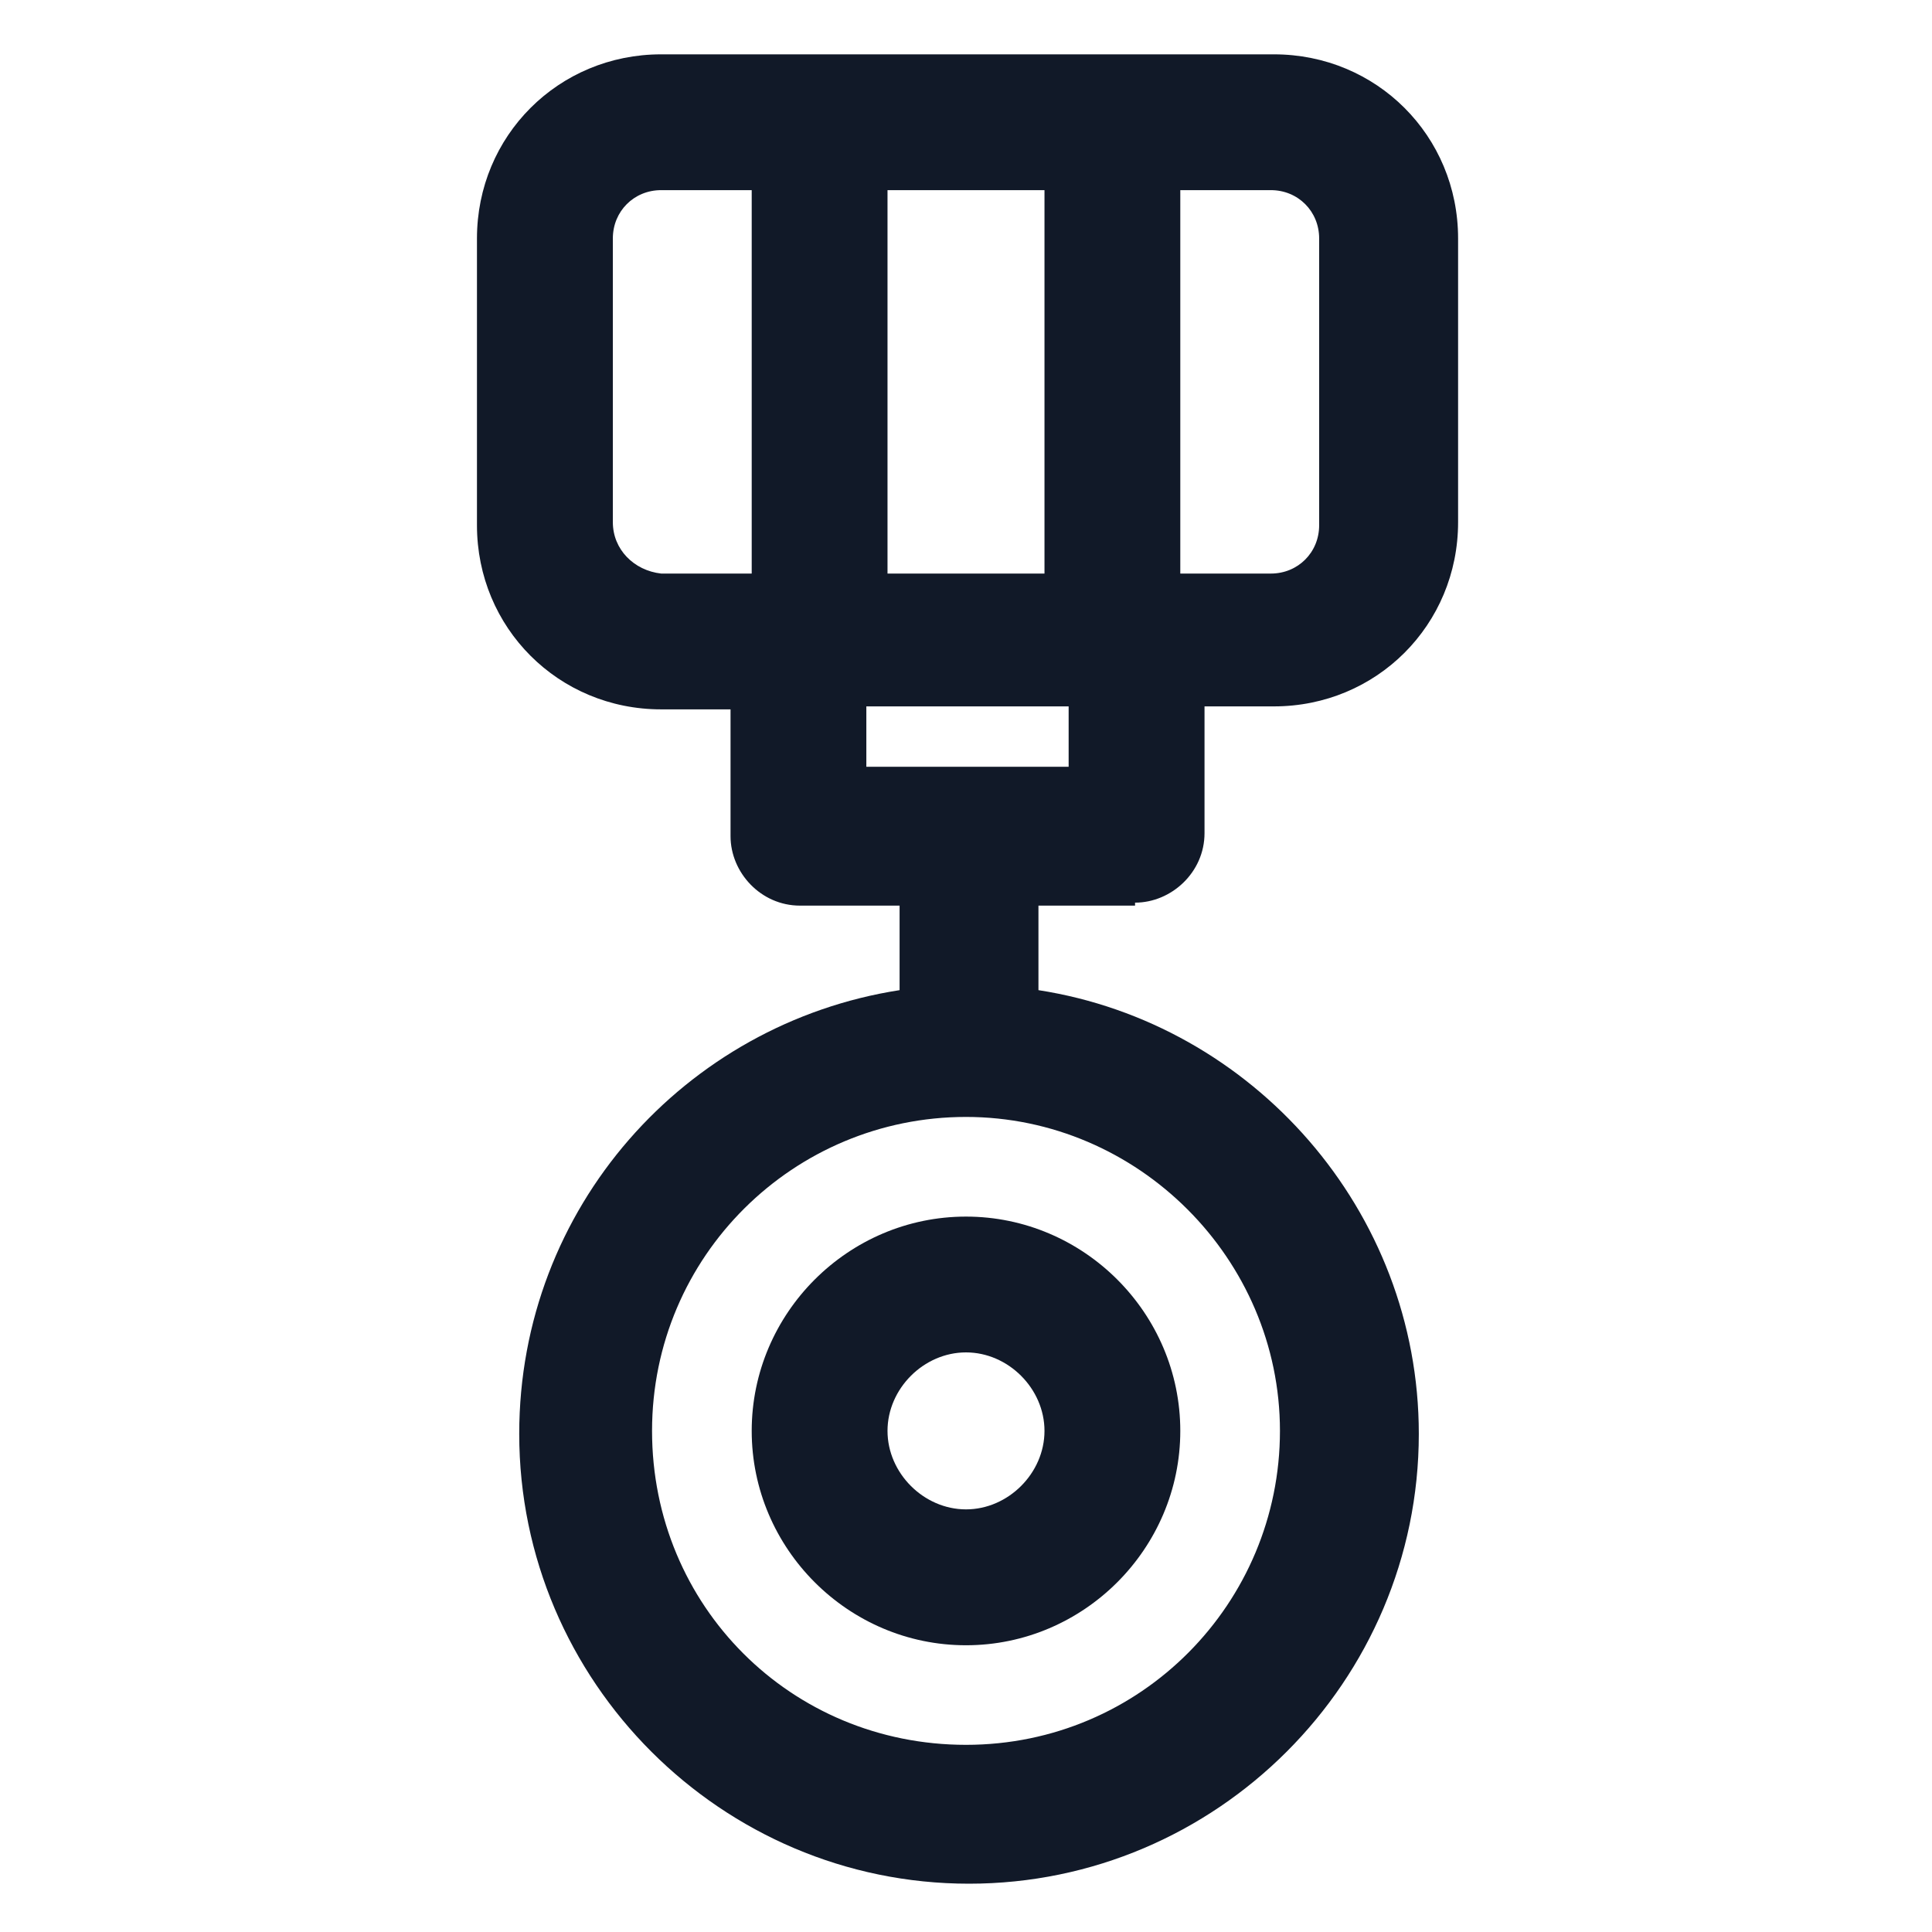
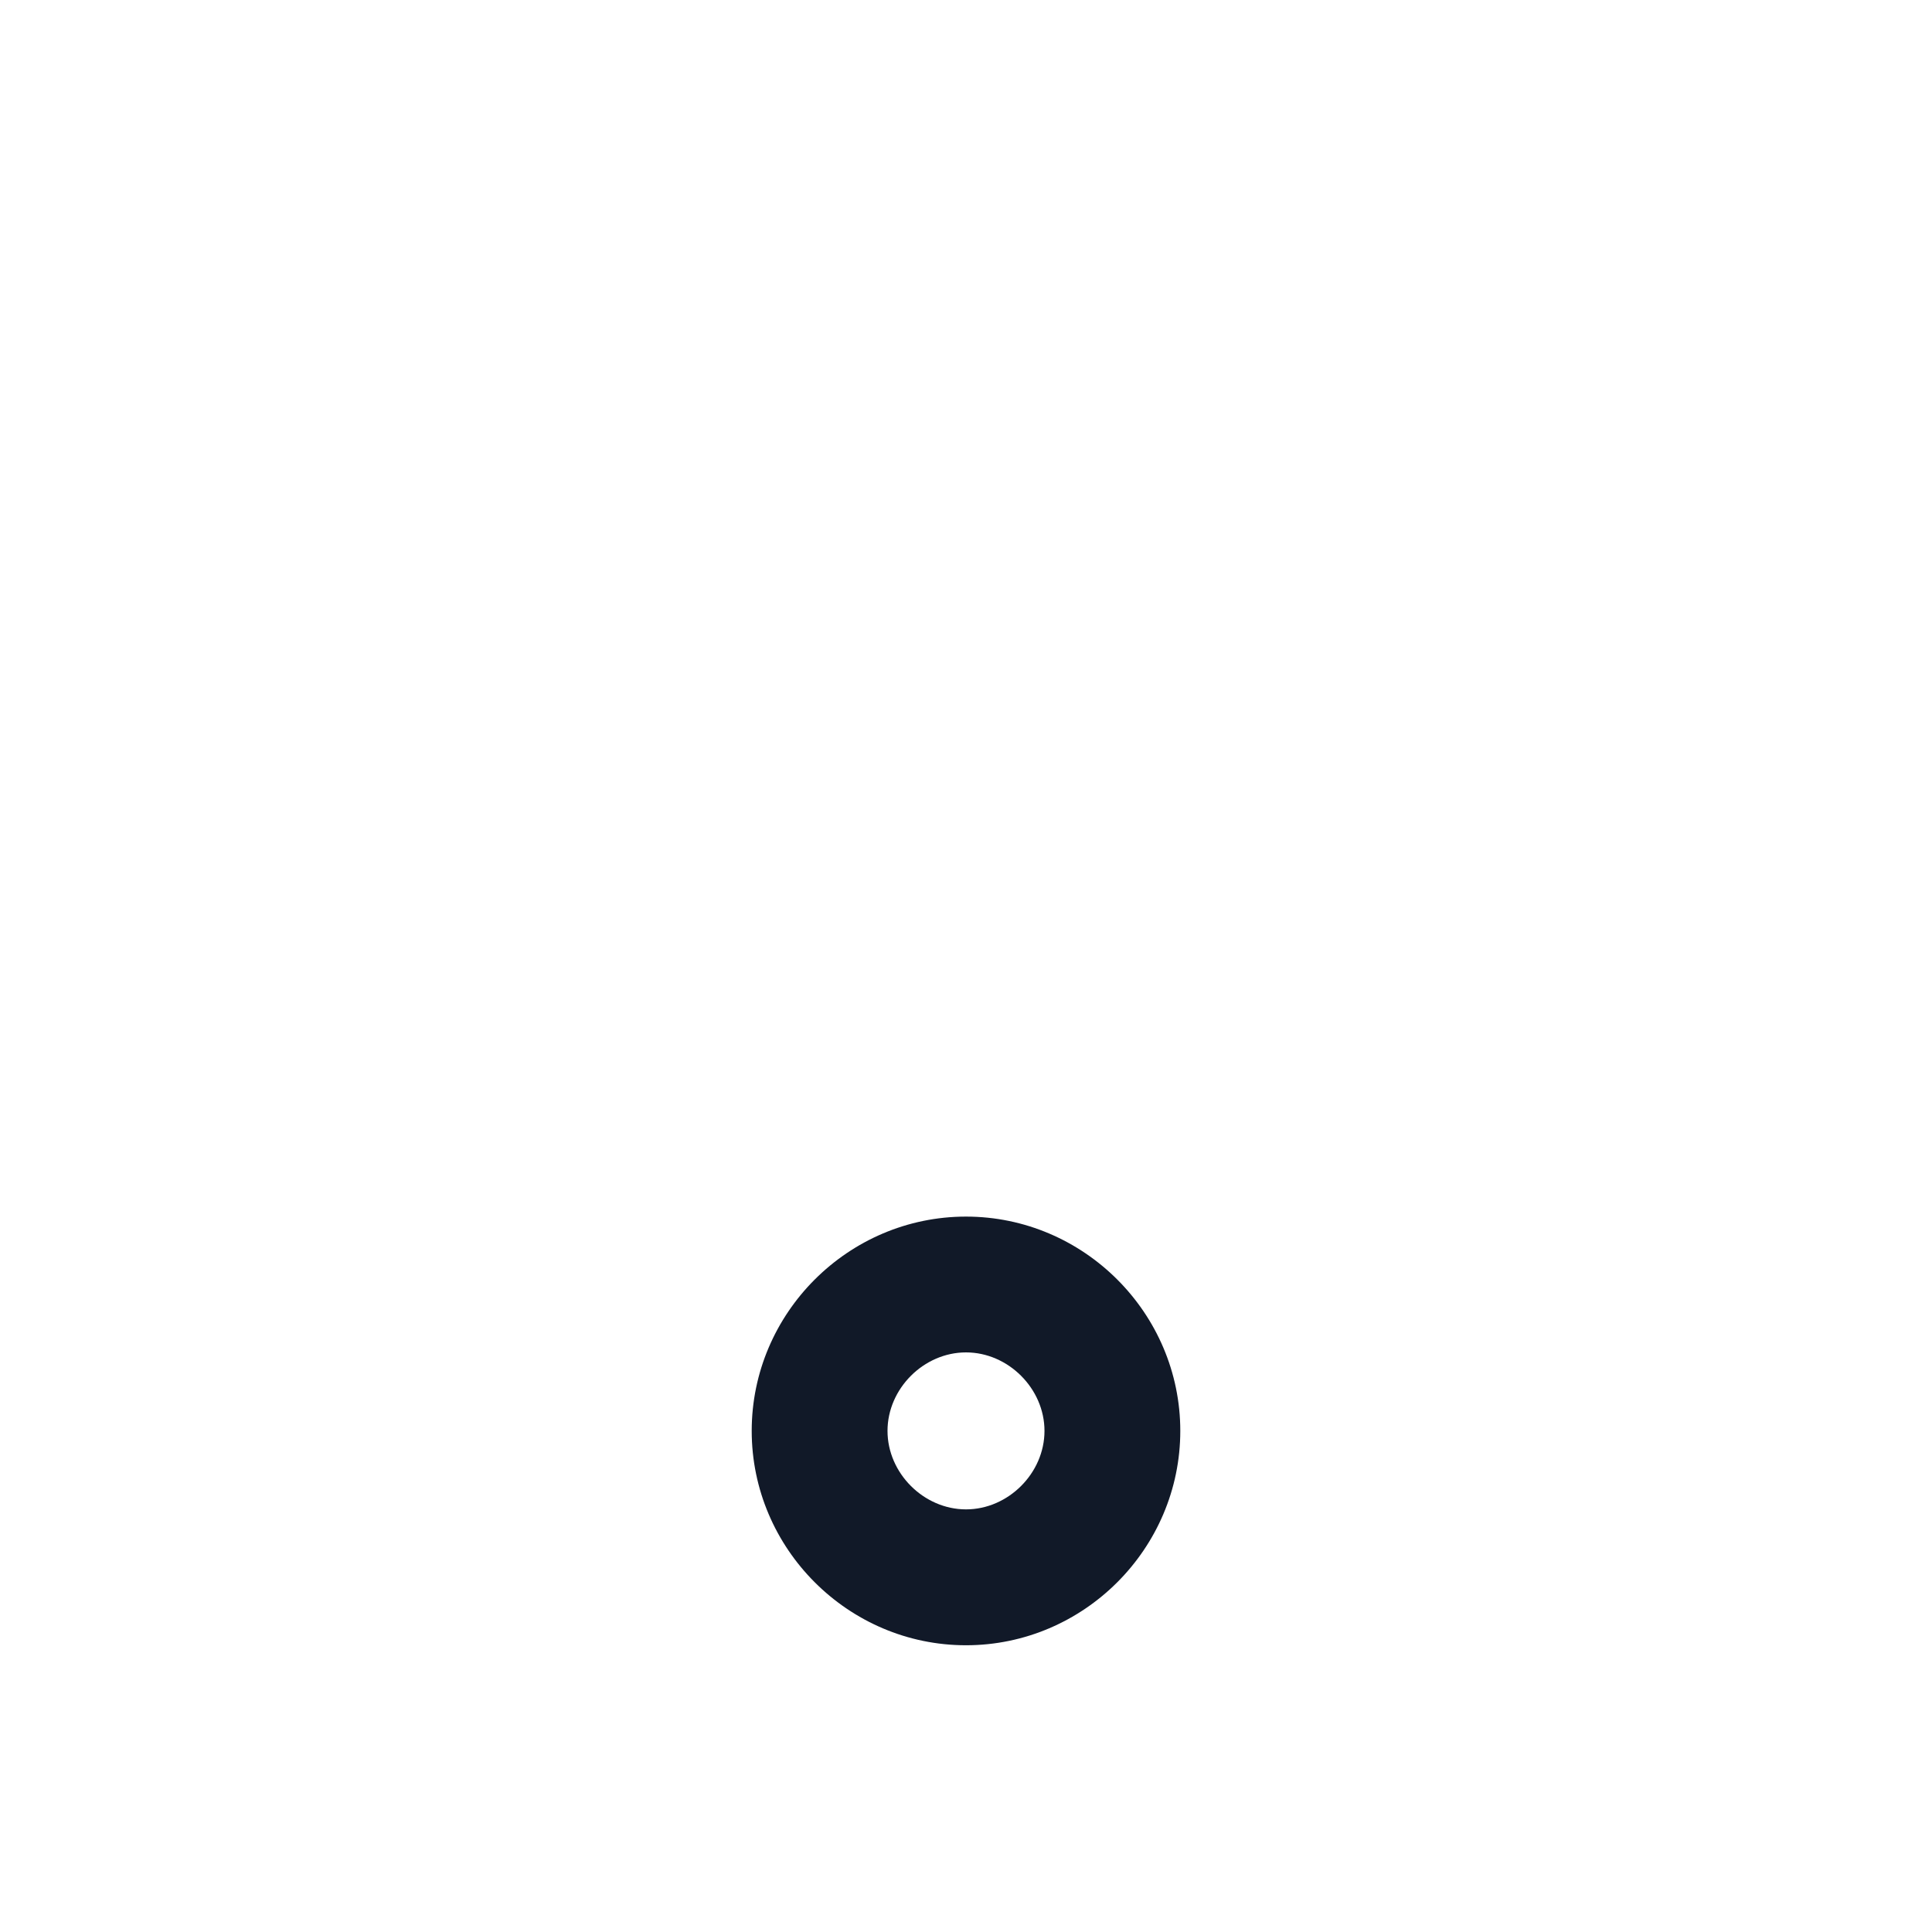
<svg xmlns="http://www.w3.org/2000/svg" width="24" height="24" viewBox="0 0 24 24" fill="none">
-   <path d="M14.1 11.213C14.55 11.213 14.963 10.838 14.963 10.35V8.775H15.825C17.1 8.775 18.113 7.762 18.113 6.487V2.962C18.113 1.687 17.1 0.675 15.825 0.675H8.213C6.938 0.675 5.925 1.687 5.925 2.962V6.525C5.925 7.8 6.938 8.812 8.213 8.812H9.075V10.387C9.075 10.838 9.45 11.25 9.938 11.25H11.175V12.3C8.513 12.713 6.45 15 6.45 17.812C6.45 20.887 8.963 23.4 12.037 23.4C15.113 23.4 17.625 20.887 17.625 17.812C17.625 15.037 15.562 12.713 12.9 12.3V11.25H14.1V11.213ZM15.9 17.775C15.9 19.913 14.175 21.675 12 21.675C9.825 21.675 8.1 19.95 8.1 17.775C8.1 15.6 9.863 13.875 12 13.875C14.137 13.875 15.9 15.637 15.9 17.775ZM11.025 7.087V2.362H12.975V7.125H11.025V7.087ZM16.387 2.962V6.525C16.387 6.862 16.125 7.125 15.787 7.125H14.662V2.362H15.787C16.125 2.362 16.387 2.625 16.387 2.962ZM7.613 6.487V2.962C7.613 2.625 7.875 2.362 8.213 2.362H9.338V7.125H8.213C7.875 7.087 7.613 6.825 7.613 6.487ZM10.762 8.775H13.275V9.525H10.762V8.775Z" fill="#111928" />
  <path d="M9.338 17.775C9.338 19.238 10.537 20.438 12 20.438C13.463 20.438 14.662 19.238 14.662 17.775C14.662 16.312 13.463 15.113 12 15.113C10.537 15.113 9.338 16.312 9.338 17.775ZM12.975 17.775C12.975 18.3 12.525 18.75 12 18.75C11.475 18.75 11.025 18.3 11.025 17.775C11.025 17.25 11.475 16.8 12 16.8C12.525 16.8 12.975 17.25 12.975 17.775Z" fill="#111928" />
</svg>